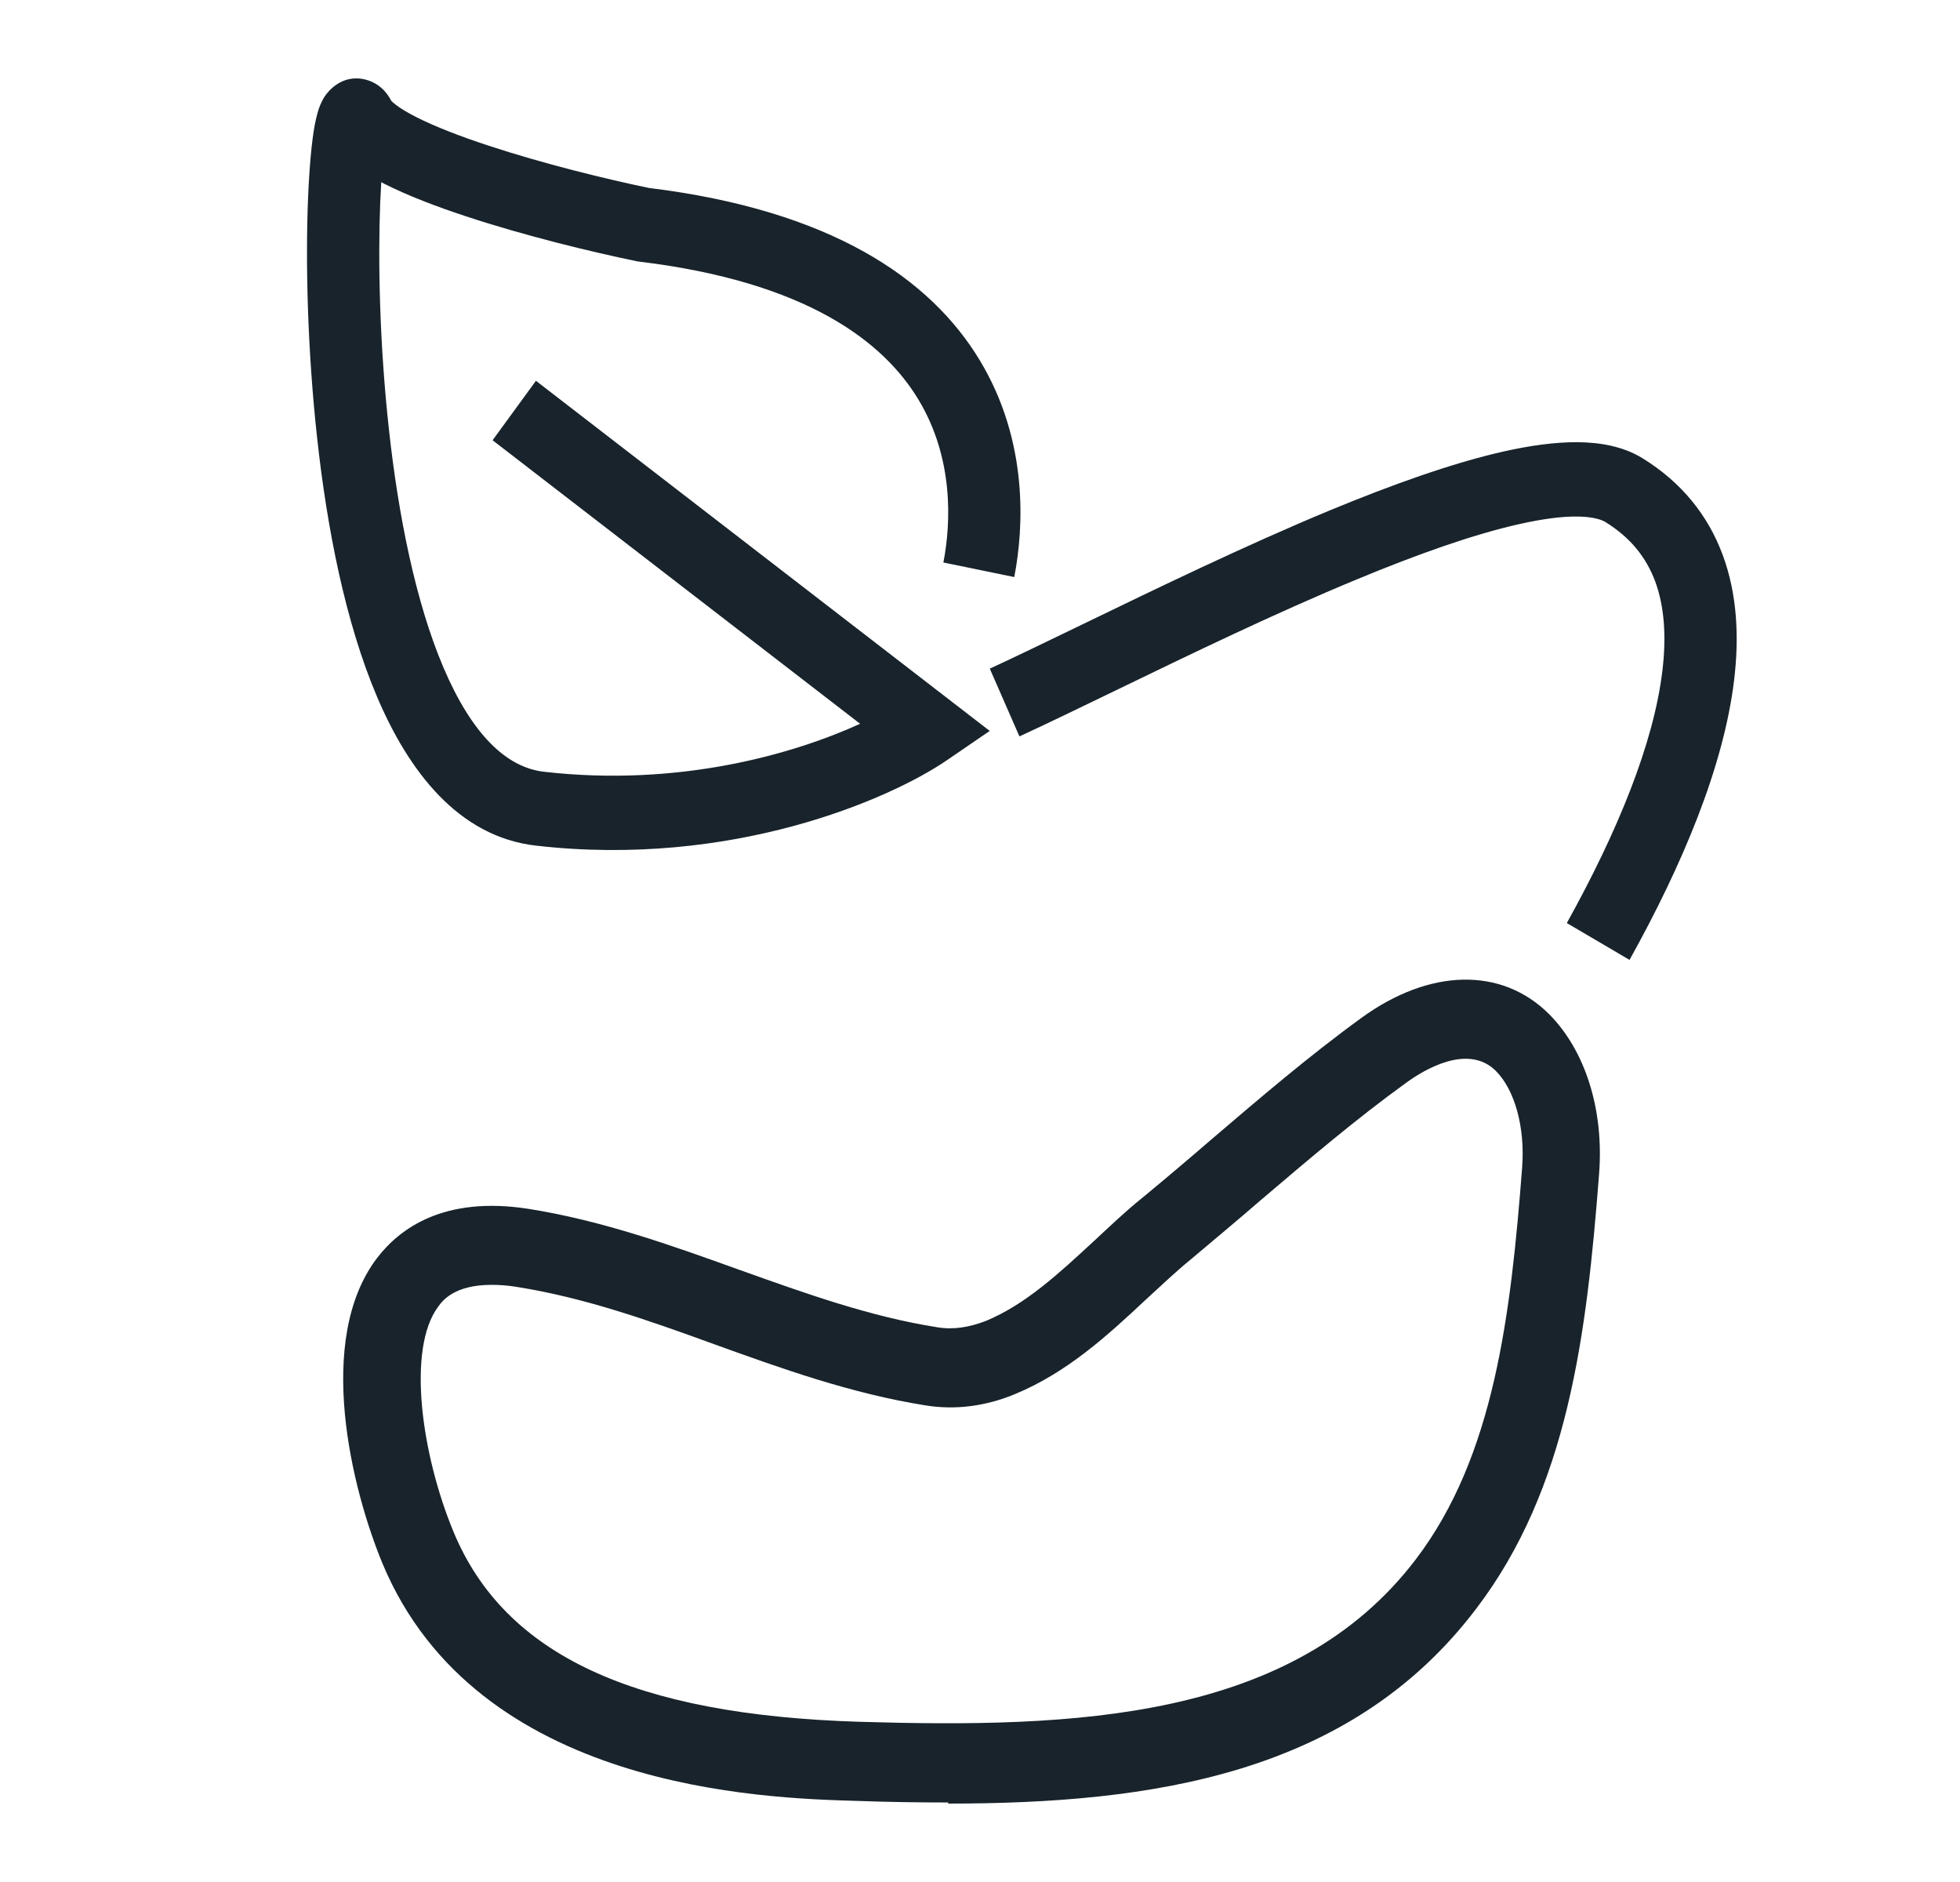
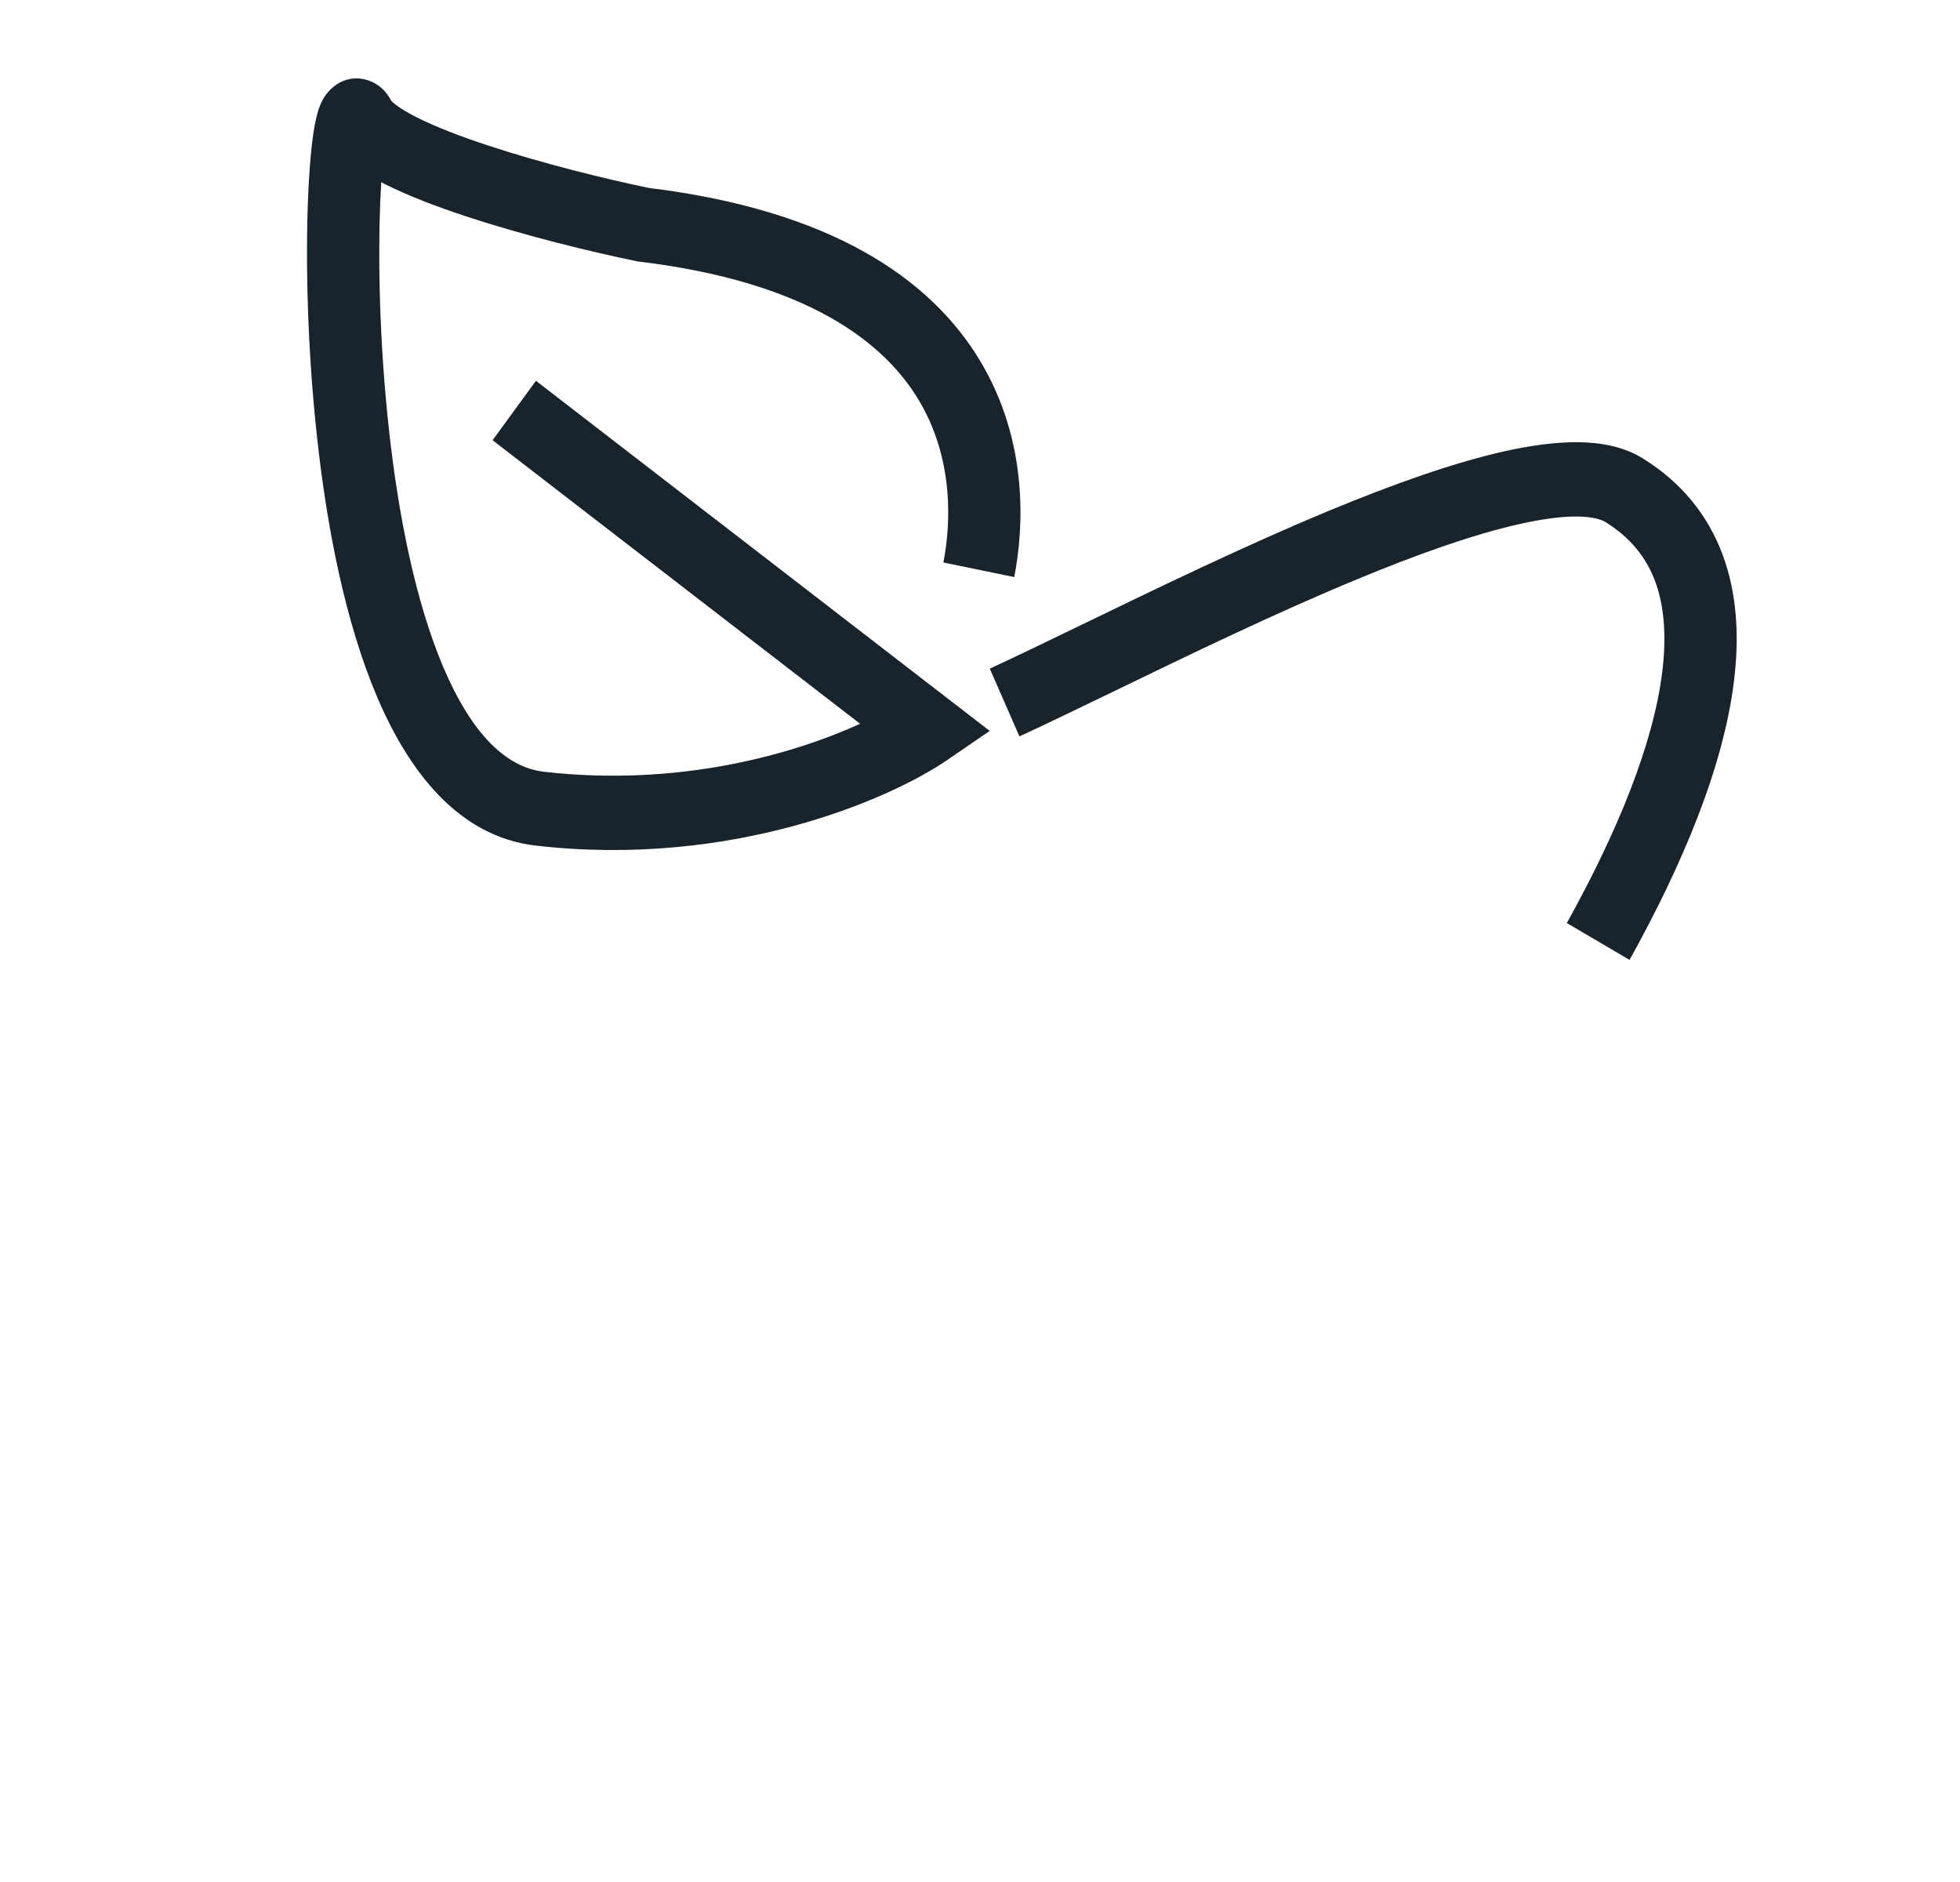
<svg xmlns="http://www.w3.org/2000/svg" width="25" height="24" viewBox="0 0 25 24" fill="none">
  <path fill-rule="evenodd" clip-rule="evenodd" d="M4.991 1.286C4.974 1.254 4.949 1.212 4.912 1.169C4.871 1.122 4.79 1.047 4.663 1.015C4.353 0.937 4.175 1.18 4.143 1.228C4.094 1.302 4.068 1.379 4.055 1.424C4.039 1.478 4.026 1.535 4.015 1.592C3.974 1.812 3.945 2.143 3.929 2.534C3.897 3.324 3.919 4.438 4.045 5.585C4.17 6.725 4.403 7.933 4.811 8.89C5.21 9.826 5.842 10.671 6.838 10.784C9.328 11.069 11.344 10.198 12.082 9.692L12.624 9.321L6.836 4.856L6.283 5.614L10.971 9.23C10.122 9.617 8.662 10.039 6.94 9.842C6.455 9.787 6.018 9.361 5.655 8.51C5.302 7.679 5.082 6.58 4.961 5.478C4.84 4.382 4.82 3.317 4.85 2.573C4.854 2.484 4.858 2.401 4.863 2.323C4.876 2.331 4.89 2.338 4.904 2.345C5.199 2.494 5.565 2.634 5.942 2.758C6.698 3.008 7.556 3.215 8.115 3.33L8.134 3.334L8.152 3.336C10.302 3.596 11.275 4.366 11.715 5.096C12.166 5.844 12.131 6.669 12.033 7.173L12.937 7.359C13.058 6.735 13.122 5.631 12.498 4.596C11.865 3.546 10.593 2.681 8.278 2.397C7.741 2.286 6.929 2.088 6.224 1.855C5.865 1.737 5.548 1.614 5.311 1.494C5.192 1.434 5.105 1.38 5.047 1.335C5.011 1.308 4.995 1.291 4.991 1.286ZM14.226 8.807C13.779 9.023 13.365 9.224 13.003 9.391L12.625 8.527C12.96 8.372 13.359 8.179 13.797 7.967C14.753 7.504 15.895 6.951 16.966 6.507C17.75 6.183 18.522 5.905 19.185 5.756C19.517 5.682 19.836 5.637 20.125 5.639C20.409 5.642 20.703 5.691 20.951 5.844C21.449 6.151 21.786 6.572 21.973 7.076C22.157 7.572 22.186 8.12 22.118 8.679C21.983 9.789 21.453 11.039 20.785 12.241L19.985 11.771C20.633 10.604 21.091 9.484 21.203 8.562C21.259 8.105 21.226 7.723 21.112 7.414C21 7.114 20.802 6.858 20.477 6.657C20.426 6.626 20.317 6.589 20.117 6.587C19.921 6.585 19.675 6.617 19.381 6.683C18.794 6.814 18.077 7.069 17.31 7.387C16.263 7.82 15.172 8.349 14.226 8.807Z" fill="#18232B" />
-   <path d="M12.101 22.986C11.712 22.986 11.324 22.98 10.936 22.966C9.737 22.932 6.084 22.824 4.879 19.939C4.484 18.985 4.017 17.089 4.807 16.046C5.096 15.667 5.662 15.247 6.742 15.416C7.683 15.565 8.572 15.884 9.435 16.195C10.29 16.5 11.1 16.791 11.956 16.926C12.16 16.96 12.364 16.926 12.575 16.845C13.082 16.635 13.51 16.236 13.957 15.823C14.155 15.64 14.352 15.45 14.563 15.281C14.859 15.037 15.155 14.787 15.445 14.536C16.064 14.008 16.696 13.466 17.367 12.979C18.236 12.349 19.152 12.329 19.757 12.931C20.218 13.392 20.462 14.15 20.396 14.976C20.238 17.021 20.001 18.978 18.829 20.515C17.223 22.634 14.688 23 12.088 23L12.101 22.986ZM6.268 16.385C5.794 16.385 5.643 16.588 5.59 16.662C5.188 17.197 5.373 18.545 5.787 19.54C6.439 21.104 8.085 21.869 10.962 21.957C13.694 22.038 16.492 21.944 18.059 19.885C19.059 18.572 19.27 16.771 19.415 14.888C19.454 14.38 19.323 13.9 19.079 13.656C18.724 13.304 18.164 13.642 17.94 13.805C17.302 14.265 16.683 14.793 16.077 15.308C15.781 15.565 15.478 15.816 15.182 16.066C14.991 16.222 14.807 16.398 14.622 16.567C14.129 17.028 13.615 17.502 12.944 17.779C12.568 17.935 12.18 17.983 11.805 17.922C10.863 17.773 9.974 17.454 9.112 17.143C8.256 16.831 7.446 16.547 6.597 16.412C6.472 16.391 6.367 16.385 6.268 16.385Z" fill="#18232B" />
</svg>